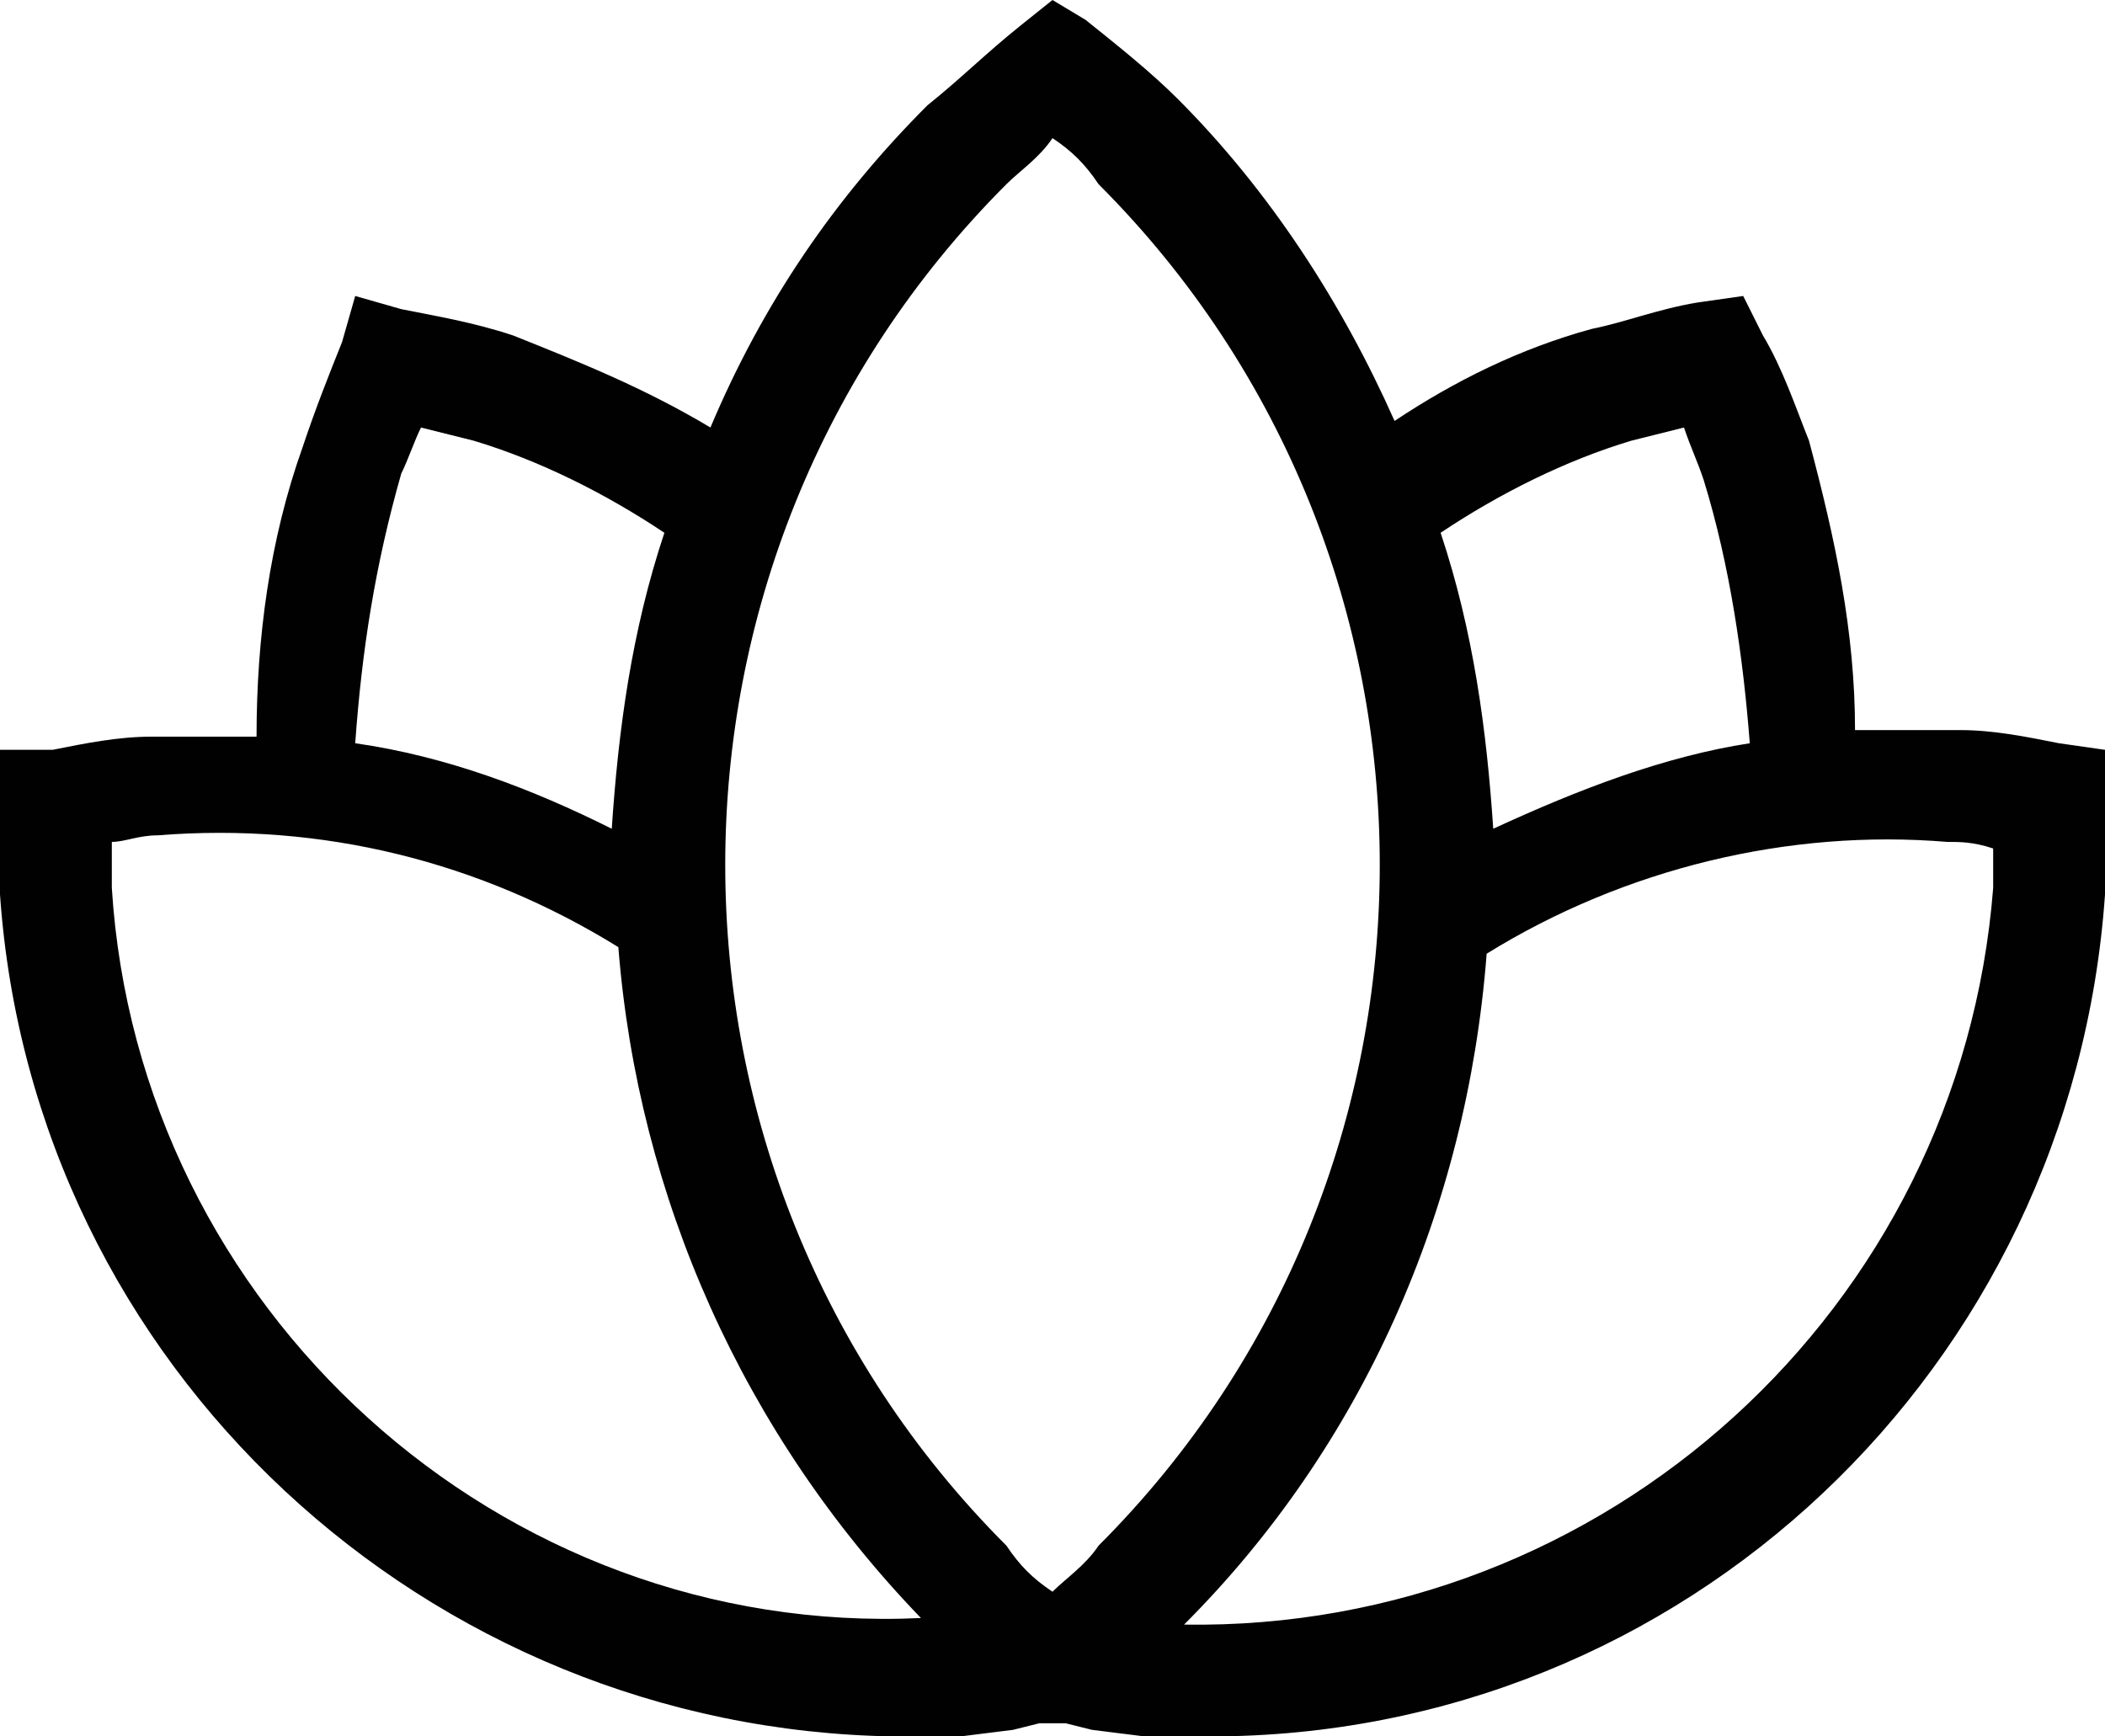
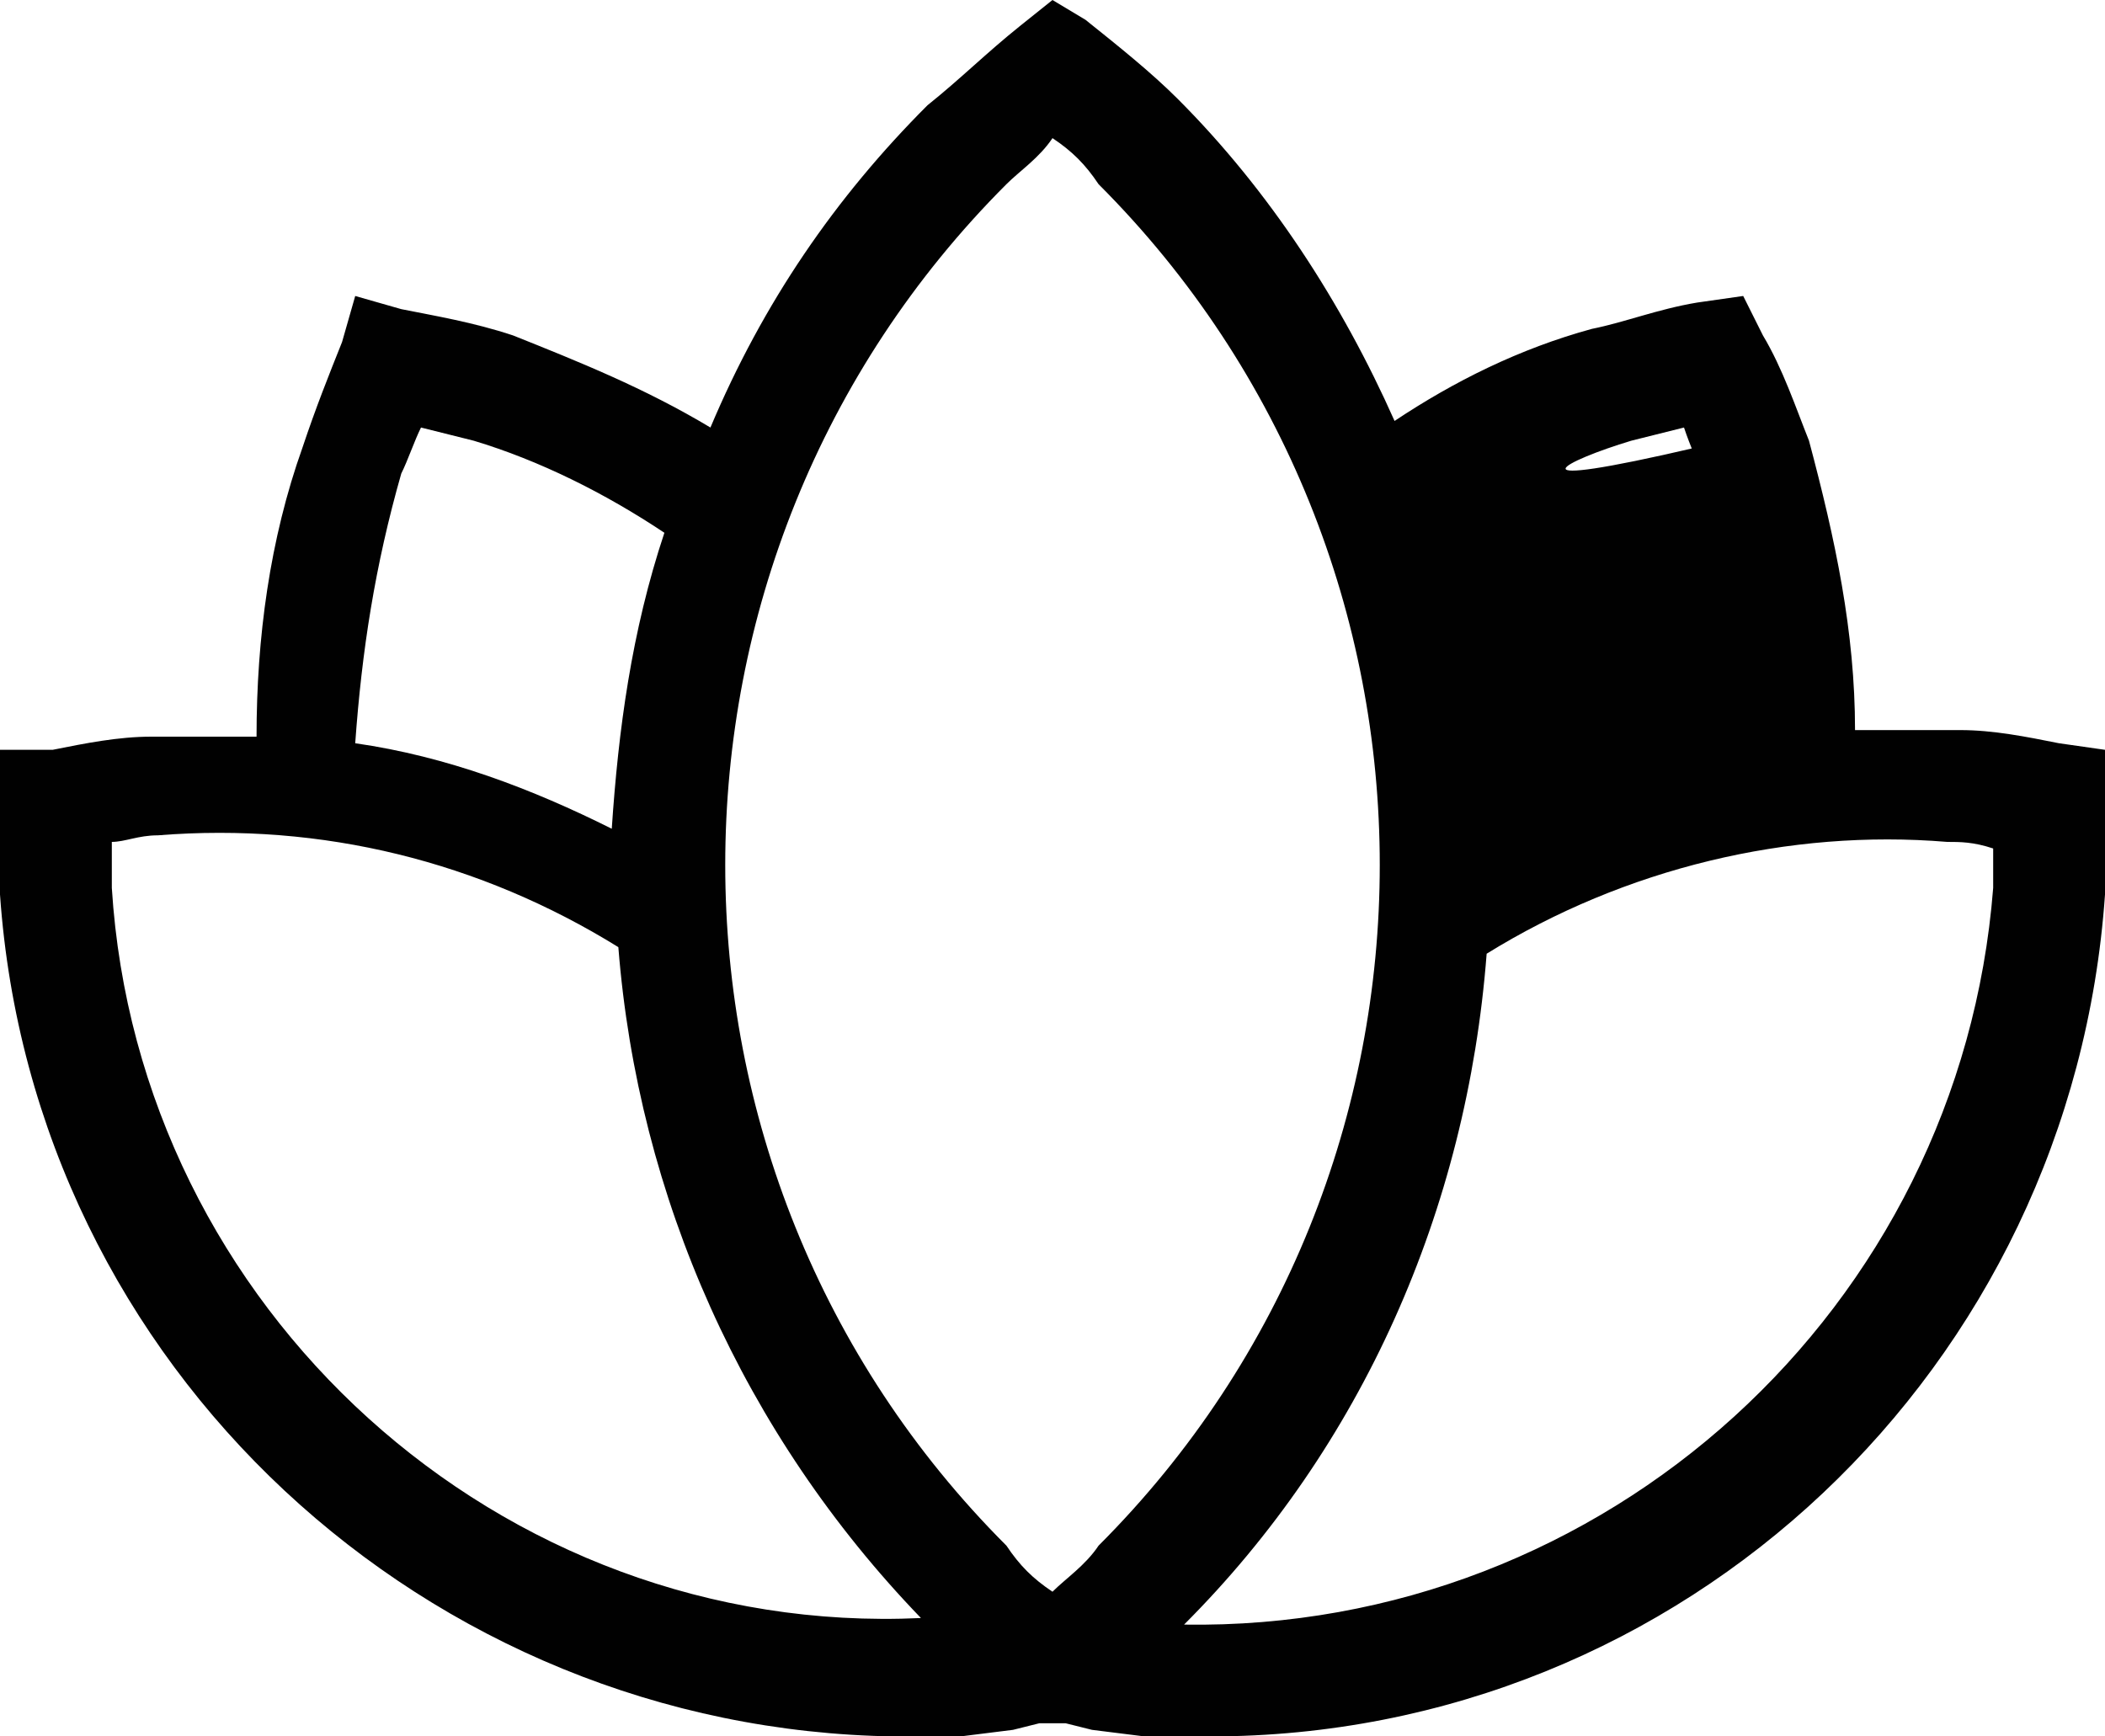
<svg xmlns="http://www.w3.org/2000/svg" version="1.1" id="Layer_1" x="0px" y="0px" viewBox="0 0 32 26.4" style="enable-background:new 0 0 32 26.4;" xml:space="preserve">
  <style type="text/css">
	.st0{fill:#010101;}
</style>
  <g id="_Layer_">
-     <path class="st0" d="M32,12.1v-0.7l-0.7-0.1c-0.5-0.1-1-0.2-1.5-0.2c-0.5,0-1.1,0-1.6,0c0-1.5-0.3-2.9-0.7-4.4   c-0.2-0.5-0.4-1.1-0.7-1.6l-0.3-0.6l-0.7,0.1c-0.6,0.1-1.1,0.3-1.6,0.4c-1.1,0.3-2.1,0.8-3,1.4c-0.8-1.8-1.9-3.5-3.3-4.9   c-0.4-0.4-0.9-0.8-1.4-1.2L16,0l-0.5,0.4c-0.5,0.4-0.9,0.8-1.4,1.2c-1.4,1.4-2.5,3-3.3,4.9c-1-0.6-2-1-3-1.4   C7.2,4.9,6.6,4.8,6.1,4.7L5.4,4.5L5.2,5.2c-0.2,0.5-0.4,1-0.6,1.6c-0.5,1.4-0.7,2.9-0.7,4.4c-0.5,0-1.1,0-1.6,0   c-0.5,0-1,0.1-1.5,0.2L0,11.4v0.7c0,0.5,0,1,0,1.5c0.5,7.2,6.5,12.7,13.6,12.8c0.3,0,0.6,0,1,0l0.8-0.1l0.4-0.1H16h0.2l0.4,0.1   l0.8,0.1c0.3,0,0.6,0,1,0c7.2,0,13.1-5.6,13.6-12.8C32,13.1,32,12.6,32,12.1z M24.8,6.7l0.8-0.2c0.1,0.3,0.2,0.5,0.3,0.8   c0.4,1.3,0.6,2.7,0.7,4c-1.3,0.2-2.6,0.7-3.9,1.3c-0.1-1.5-0.3-3-0.8-4.5C22.8,7.5,23.8,7,24.8,6.7L24.8,6.7z M6.1,7.2   C6.2,7,6.3,6.7,6.4,6.5l0.8,0.2c1,0.3,2,0.8,2.9,1.4c-0.5,1.5-0.7,3-0.8,4.5c-1.2-0.6-2.5-1.1-3.9-1.3C5.5,9.9,5.7,8.6,6.1,7.2   L6.1,7.2z M1.7,13.5c0-0.2,0-0.4,0-0.7c0.2,0,0.4-0.1,0.7-0.1c2.5-0.2,4.9,0.4,7,1.7c0.3,3.8,1.9,7.4,4.6,10.2   C7.6,24.9,2.1,19.9,1.7,13.5L1.7,13.5z M16,24.2c-0.3-0.2-0.5-0.4-0.7-0.7c-5.7-5.7-5.7-15,0-20.7c0.2-0.2,0.5-0.4,0.7-0.7   c0.3,0.2,0.5,0.4,0.7,0.7c5.7,5.7,5.7,15,0,20.7C16.5,23.8,16.2,24,16,24.2z M30.3,13.5c-0.5,6.4-5.9,11.3-12.3,11.2   c2.7-2.7,4.3-6.3,4.6-10.2c2.1-1.3,4.6-1.9,7-1.7c0.2,0,0.4,0,0.7,0.1C30.3,13.1,30.3,13.3,30.3,13.5z" />
+     <path class="st0" d="M32,12.1v-0.7l-0.7-0.1c-0.5-0.1-1-0.2-1.5-0.2c-0.5,0-1.1,0-1.6,0c0-1.5-0.3-2.9-0.7-4.4   c-0.2-0.5-0.4-1.1-0.7-1.6l-0.3-0.6l-0.7,0.1c-0.6,0.1-1.1,0.3-1.6,0.4c-1.1,0.3-2.1,0.8-3,1.4c-0.8-1.8-1.9-3.5-3.3-4.9   c-0.4-0.4-0.9-0.8-1.4-1.2L16,0l-0.5,0.4c-0.5,0.4-0.9,0.8-1.4,1.2c-1.4,1.4-2.5,3-3.3,4.9c-1-0.6-2-1-3-1.4   C7.2,4.9,6.6,4.8,6.1,4.7L5.4,4.5L5.2,5.2c-0.2,0.5-0.4,1-0.6,1.6c-0.5,1.4-0.7,2.9-0.7,4.4c-0.5,0-1.1,0-1.6,0   c-0.5,0-1,0.1-1.5,0.2L0,11.4v0.7c0,0.5,0,1,0,1.5c0.5,7.2,6.5,12.7,13.6,12.8c0.3,0,0.6,0,1,0l0.8-0.1l0.4-0.1H16h0.2l0.4,0.1   l0.8,0.1c0.3,0,0.6,0,1,0c7.2,0,13.1-5.6,13.6-12.8C32,13.1,32,12.6,32,12.1z M24.8,6.7l0.8-0.2c0.1,0.3,0.2,0.5,0.3,0.8   c0.4,1.3,0.6,2.7,0.7,4c-0.1-1.5-0.3-3-0.8-4.5C22.8,7.5,23.8,7,24.8,6.7L24.8,6.7z M6.1,7.2   C6.2,7,6.3,6.7,6.4,6.5l0.8,0.2c1,0.3,2,0.8,2.9,1.4c-0.5,1.5-0.7,3-0.8,4.5c-1.2-0.6-2.5-1.1-3.9-1.3C5.5,9.9,5.7,8.6,6.1,7.2   L6.1,7.2z M1.7,13.5c0-0.2,0-0.4,0-0.7c0.2,0,0.4-0.1,0.7-0.1c2.5-0.2,4.9,0.4,7,1.7c0.3,3.8,1.9,7.4,4.6,10.2   C7.6,24.9,2.1,19.9,1.7,13.5L1.7,13.5z M16,24.2c-0.3-0.2-0.5-0.4-0.7-0.7c-5.7-5.7-5.7-15,0-20.7c0.2-0.2,0.5-0.4,0.7-0.7   c0.3,0.2,0.5,0.4,0.7,0.7c5.7,5.7,5.7,15,0,20.7C16.5,23.8,16.2,24,16,24.2z M30.3,13.5c-0.5,6.4-5.9,11.3-12.3,11.2   c2.7-2.7,4.3-6.3,4.6-10.2c2.1-1.3,4.6-1.9,7-1.7c0.2,0,0.4,0,0.7,0.1C30.3,13.1,30.3,13.3,30.3,13.5z" />
  </g>
</svg>